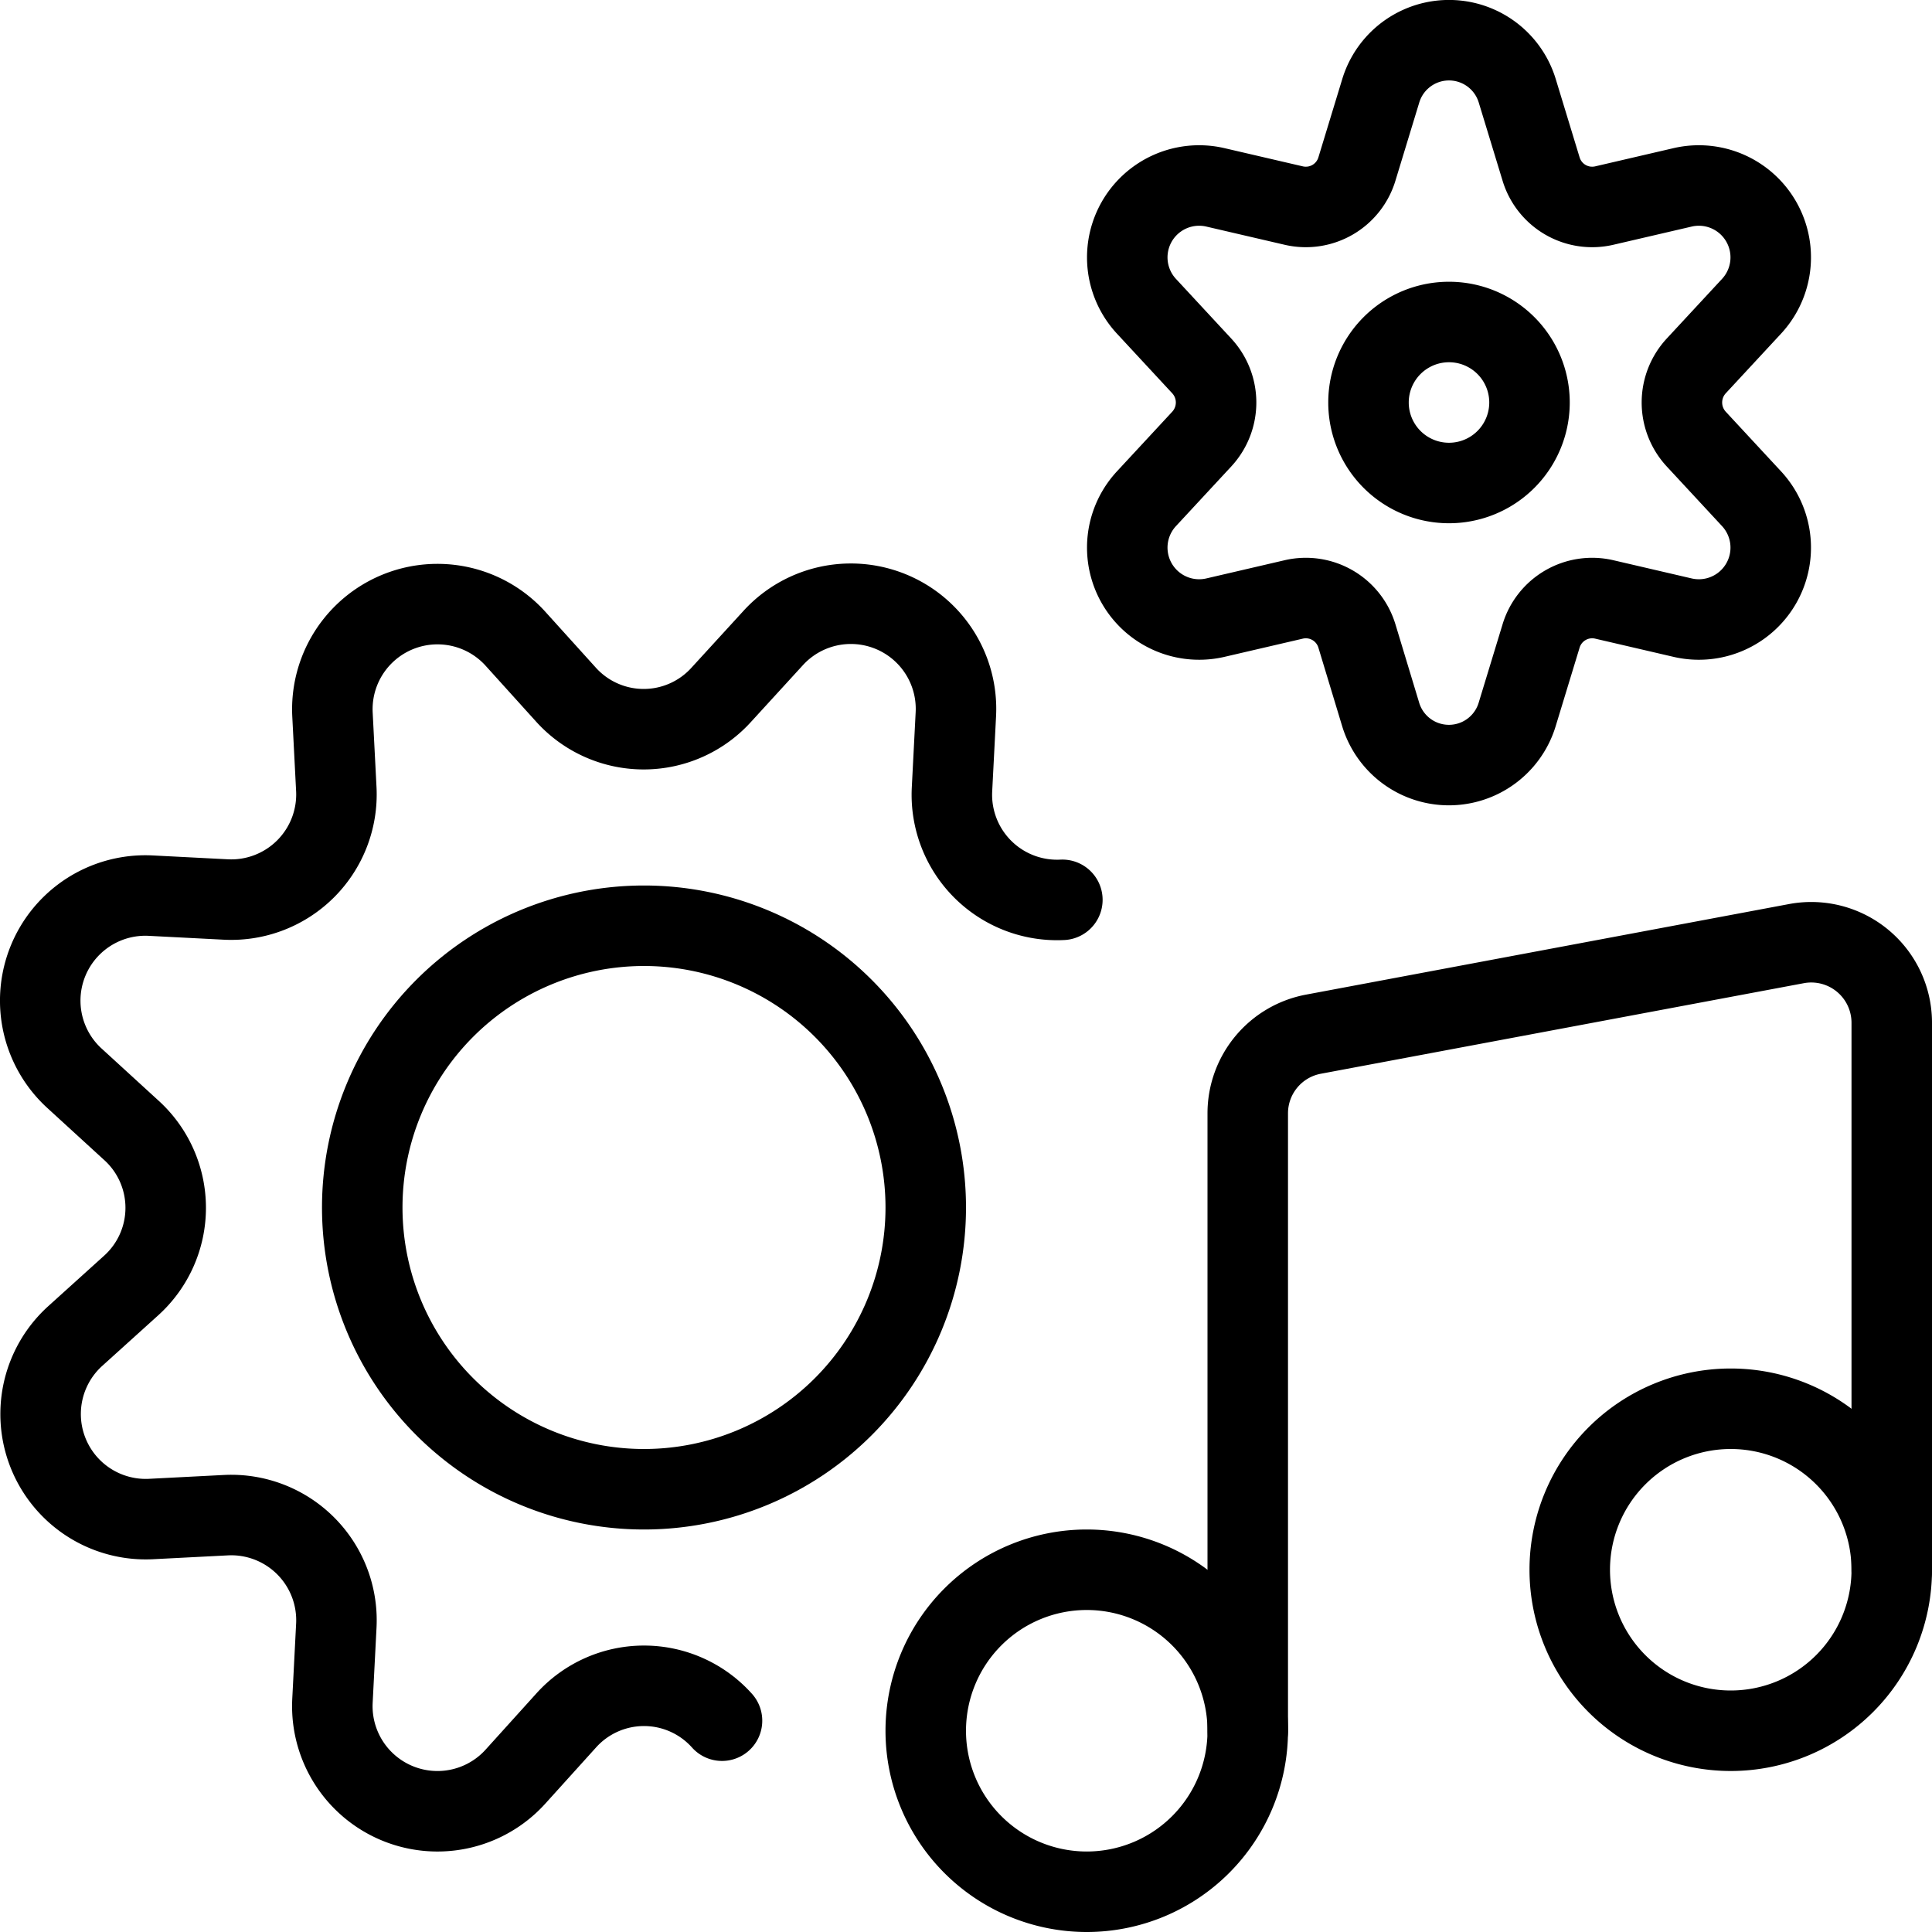
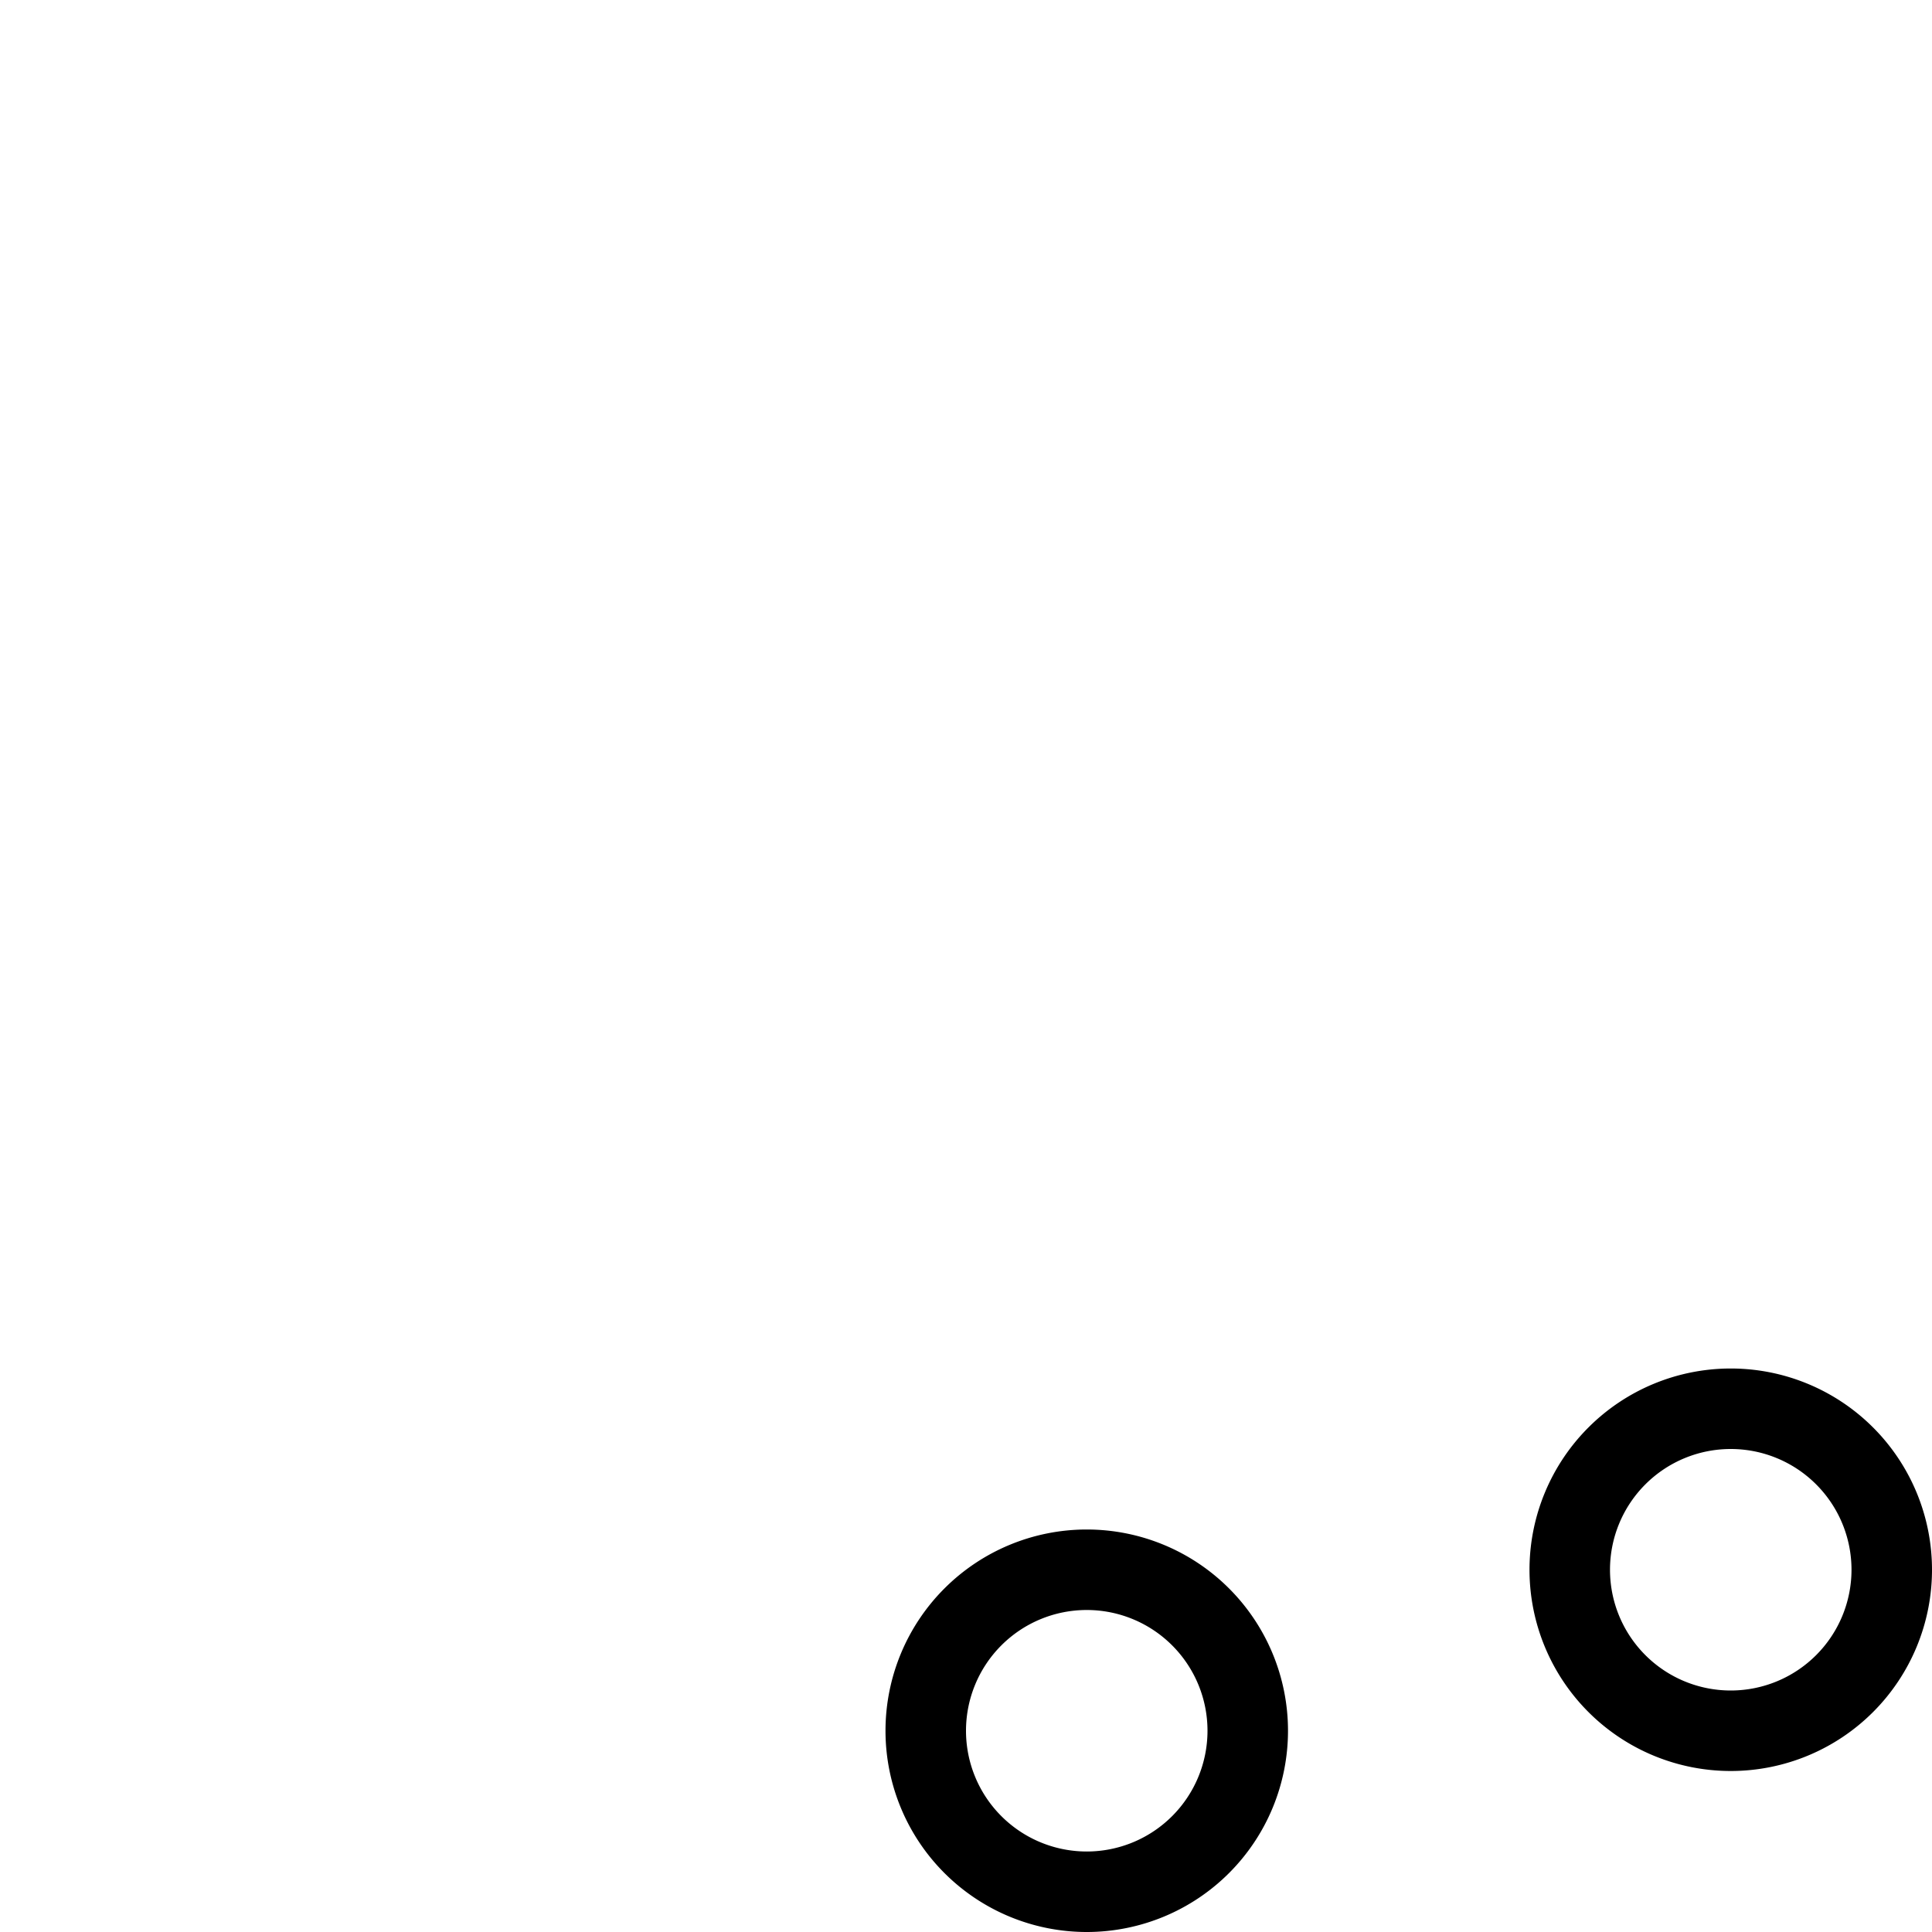
<svg xmlns="http://www.w3.org/2000/svg" viewBox="0 0 24 24" stroke="black">
  <path d="M11.5 21.5a2 2 0 1 0 4 0 2 2 0 1 0-4 0Zm8-2a2 2 0 1 0 4 0 2 2 0 1 0-4 0Z" fill="none" stroke-linecap="round" stroke-linejoin="round" />
-   <path d="M23.5 19.5v-6.795a1 1 0 0 0-1.184-.983l-6 1.125a1 1 0 0 0-.816.983v7.67m-6.531-.125a1.3 1.3 0 0 0-1.938 0l-.627.694a1.306 1.306 0 0 1-2.274-.942l.048-.934a1.307 1.307 0 0 0-1.371-1.371l-.934.048a1.306 1.306 0 0 1-.942-2.27l.694-.627a1.3 1.3 0 0 0 0-1.938L.931 13.4a1.306 1.306 0 0 1 .942-2.274l.934.048a1.307 1.307 0 0 0 1.371-1.367l-.048-.934a1.306 1.306 0 0 1 2.27-.942l.627.694a1.3 1.3 0 0 0 1.938 0l.635-.694a1.306 1.306 0 0 1 2.274.942l-.048.934a1.307 1.307 0 0 0 1.371 1.371" fill="none" stroke-linecap="round" stroke-linejoin="round" />
-   <path d="M4.5 15a3.5 3.5 0 1 0 7 0 3.5 3.5 0 1 0-7 0ZM17 5a1 1 0 1 0 2 0 1 1 0 1 0-2 0Z" fill="none" stroke-linecap="round" stroke-linejoin="round" />
-   <path d="m18.849 1.132.295.968a.663.663 0 0 0 .783.454l.981-.228a.893.893 0 0 1 .85 1.479l-.687.741a.669.669 0 0 0 0 .908l.687.741a.893.893 0 0 1-.85 1.479l-.981-.228a.663.663 0 0 0-.783.454l-.295.968a.886.886 0 0 1-1.7 0l-.293-.968a.663.663 0 0 0-.783-.454l-.981.228a.893.893 0 0 1-.85-1.479l.687-.741a.669.669 0 0 0 0-.908l-.687-.741a.893.893 0 0 1 .85-1.479l.981.228a.663.663 0 0 0 .783-.454l.295-.968a.886.886 0 0 1 1.698 0Z" fill="none" stroke-linecap="round" stroke-linejoin="round" />
</svg>